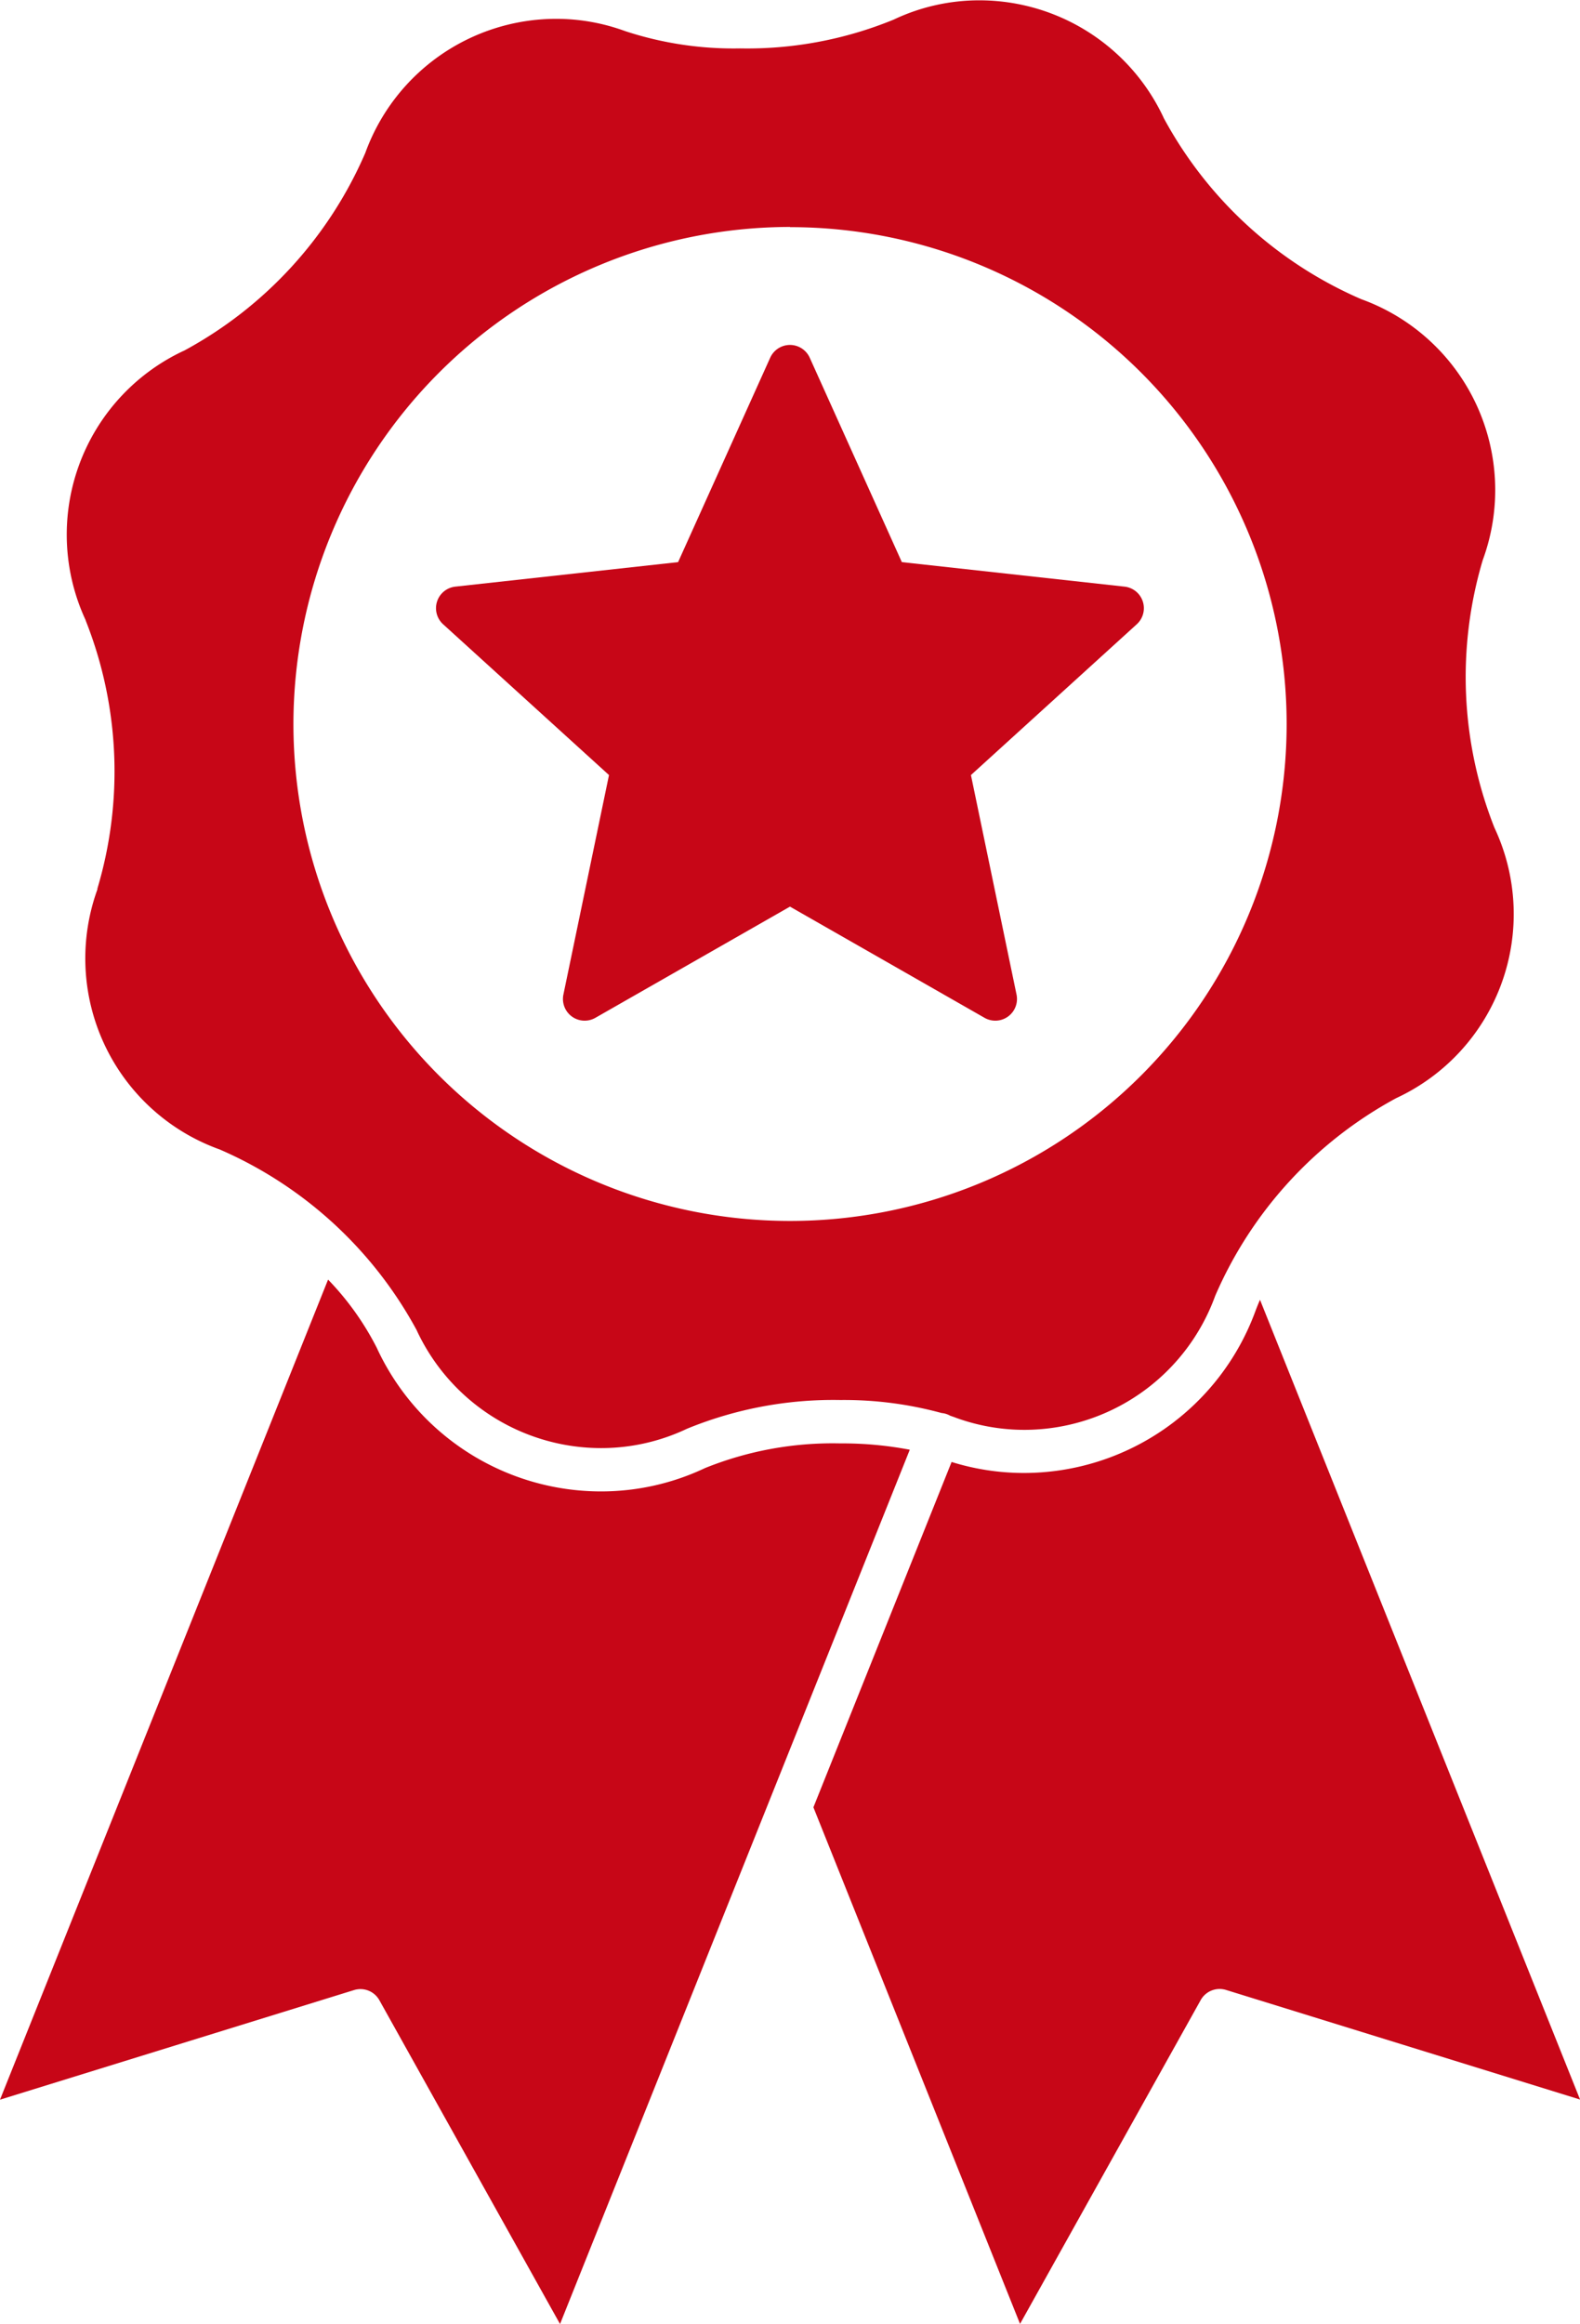
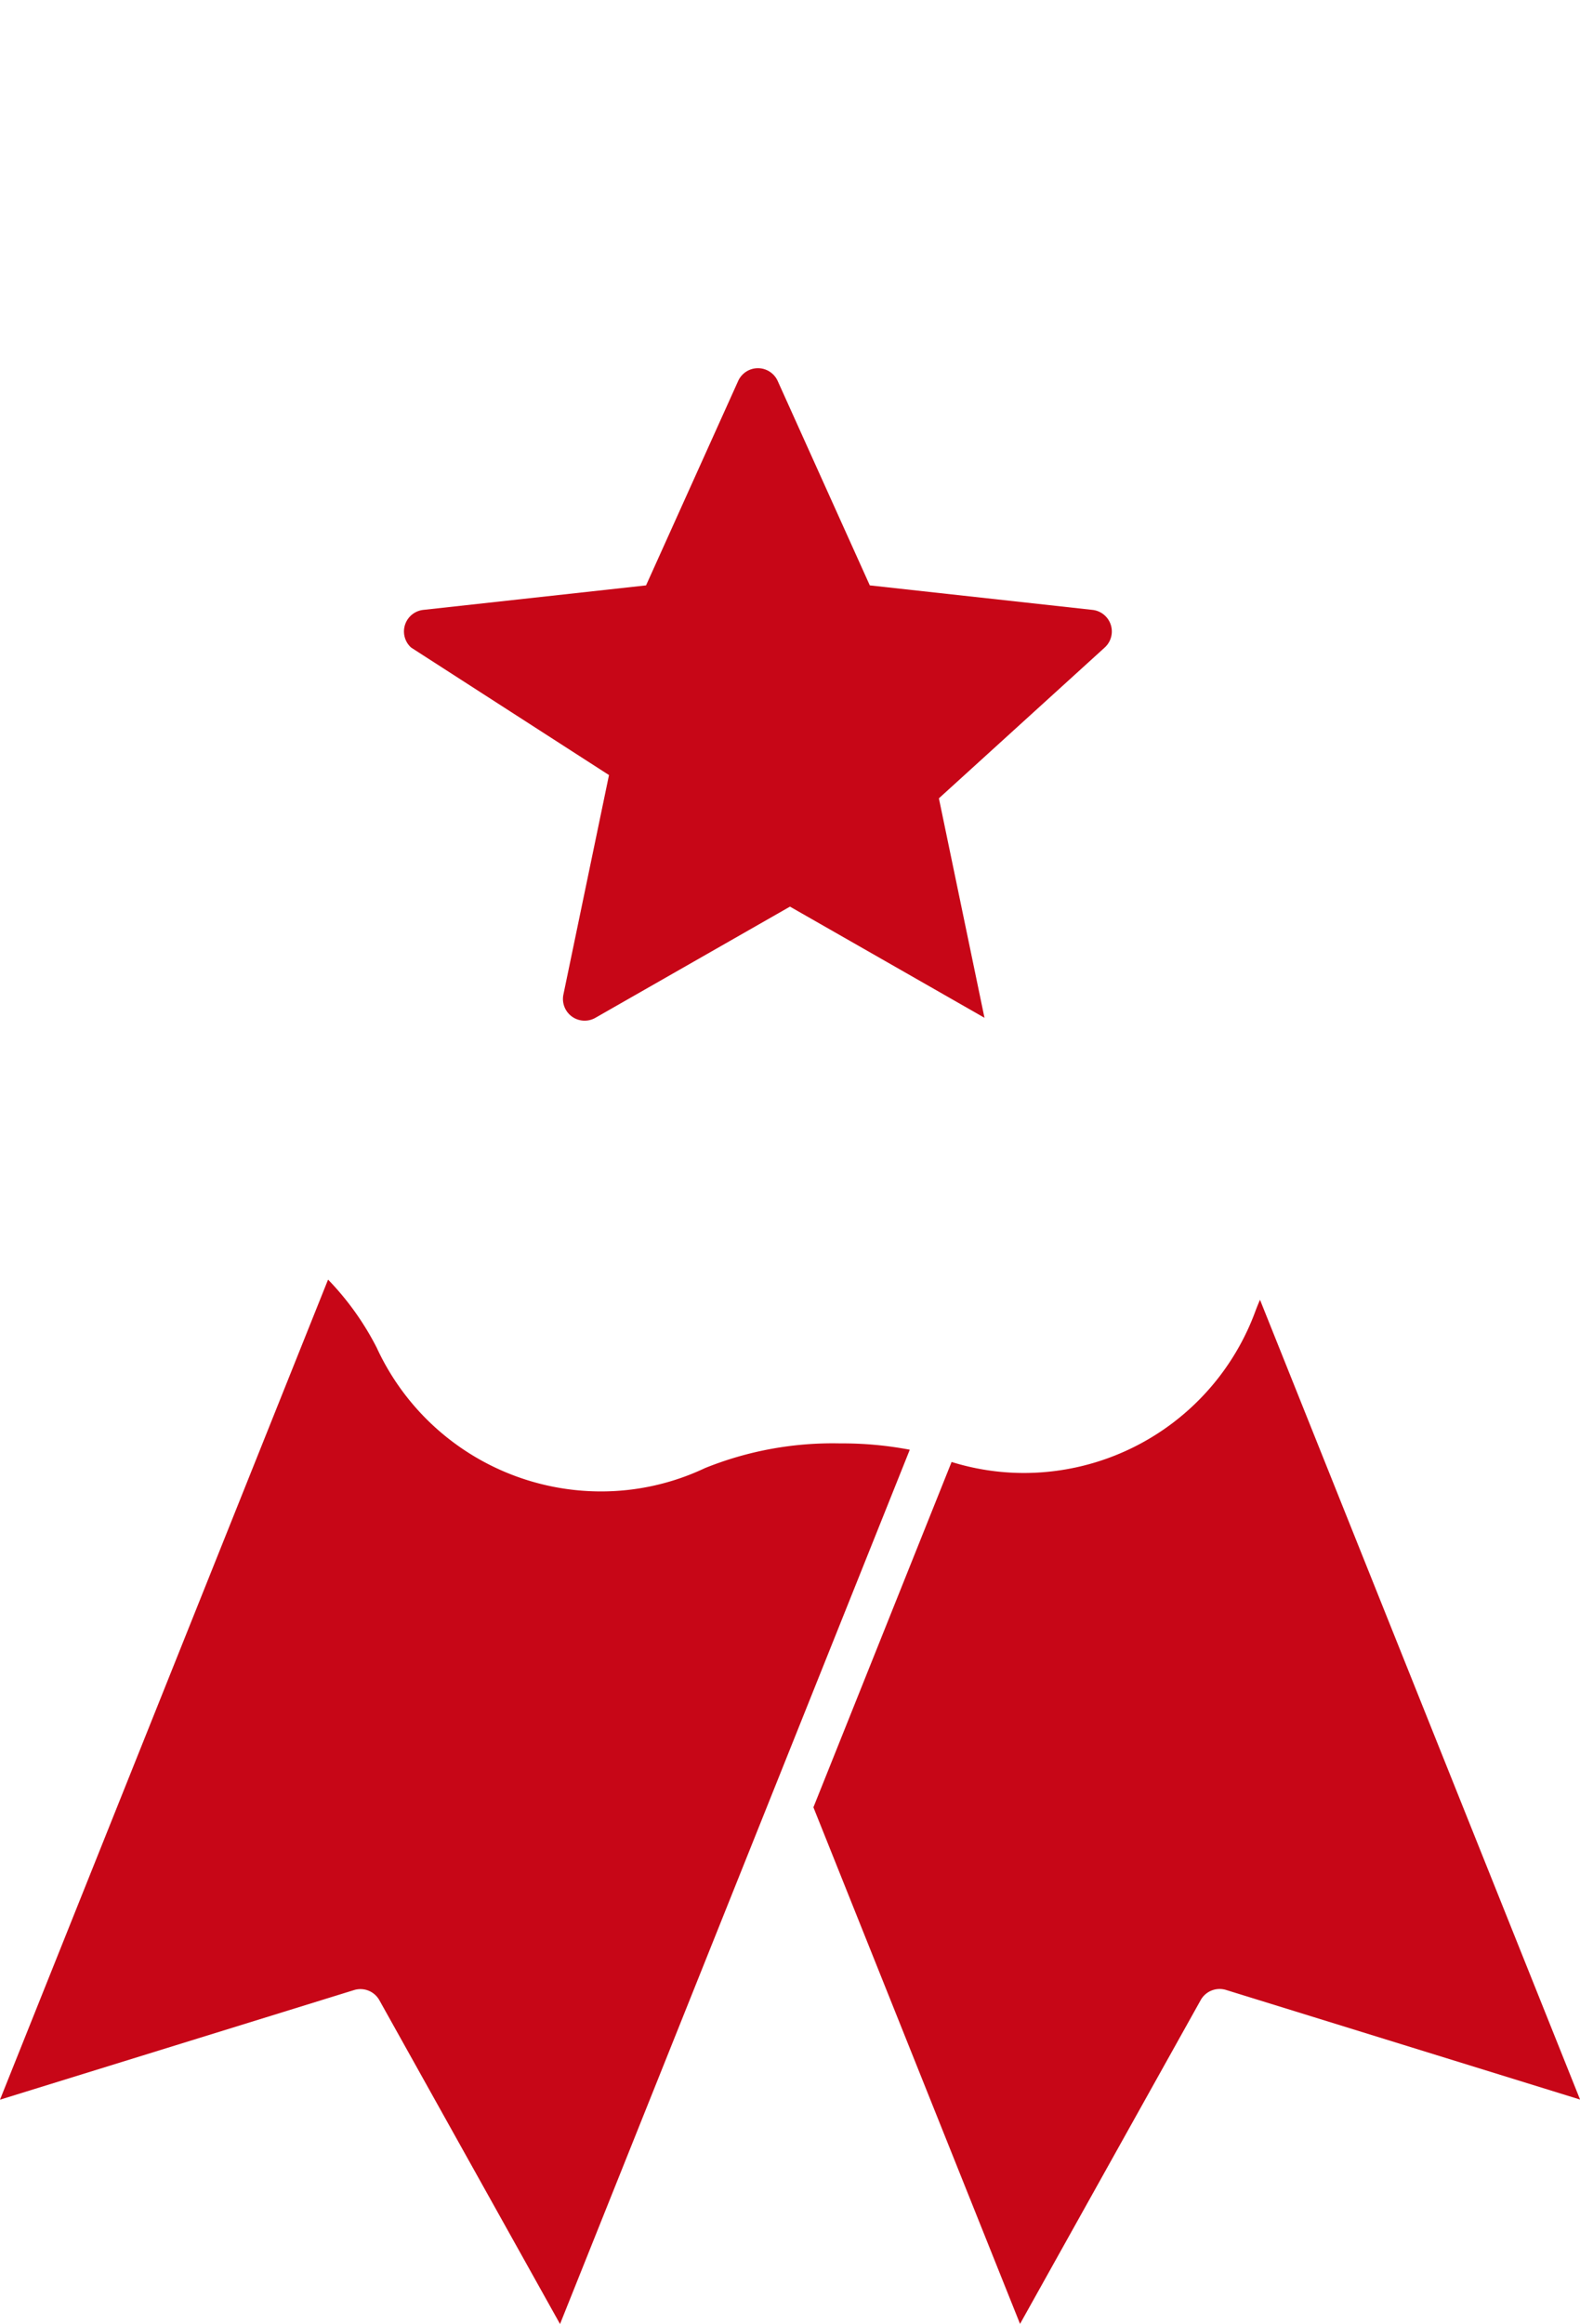
<svg xmlns="http://www.w3.org/2000/svg" width="24.263" height="35.668" viewBox="0 0 24.263 35.668">
  <g id="Raggruppa_348" data-name="Raggruppa 348" transform="translate(-381.579 -278.917)">
-     <path id="Tracciato_592" data-name="Tracciato 592" d="M400.218,288.443a6.279,6.279,0,0,1,.179,4.11l0,.013a3.114,3.114,0,0,0,1.856,3.984l.015.005a6.281,6.281,0,0,1,3.033,2.779l.006.014a3.124,3.124,0,0,0,2.823,1.793,3.069,3.069,0,0,0,1.306-.29l.015-.007a5.927,5.927,0,0,1,2.357-.441,5.685,5.685,0,0,1,1.553.2.319.319,0,0,1,.131.041l.069.024.015.006a3.079,3.079,0,0,0,1.056.187,3.12,3.12,0,0,0,2.925-2.043l.006-.016a6.282,6.282,0,0,1,2.779-3.032l.015-.007a3.113,3.113,0,0,0,1.5-4.128l-.007-.015a6.281,6.281,0,0,1-.179-4.109l.006-.016a3.114,3.114,0,0,0-1.857-3.981l-.014-.005a6.28,6.28,0,0,1-3.034-2.78l-.006-.014a3.124,3.124,0,0,0-2.823-1.793,3.067,3.067,0,0,0-1.306.29l-.015.007a5.929,5.929,0,0,1-2.357.441,5.327,5.327,0,0,1-1.753-.262l-.015-.005a3.079,3.079,0,0,0-1.056-.187,3.12,3.12,0,0,0-2.925,2.043l-.005.014a6.281,6.281,0,0,1-2.78,3.034l-.016.007a3.114,3.114,0,0,0-1.5,4.128Zm10.815-6.04a7.626,7.626,0,1,1-7.626,7.626A7.635,7.635,0,0,1,411.033,282.4Z" transform="translate(-17.322)" fill="#c70617" />
    <path id="Tracciato_593" data-name="Tracciato 593" d="M394.482,635.021a5.241,5.241,0,0,0-2.075.378l-.015.007a3.731,3.731,0,0,1-1.588.352,3.794,3.794,0,0,1-3.428-2.18l-.006-.014a4.337,4.337,0,0,0-.753-1.057l-5.038,12.586,5.436-1.682a.333.333,0,0,1,.39.156l2.774,4.969,5.371-13.418A5.534,5.534,0,0,0,394.482,635.021Z" transform="translate(0 -333.952)" fill="#c70617" />
    <path id="Tracciato_594" data-name="Tracciato 594" d="M613.322,638.062c-.024.055-.046.109-.066.162l-.006.016a3.788,3.788,0,0,1-3.551,2.48,3.741,3.741,0,0,1-1.113-.169l-2.122,5.3,3.173,7.928,2.774-4.969a.333.333,0,0,1,.39-.156l5.436,1.682Z" transform="translate(-212.394 -339.197)" fill="#c70617" />
-     <path id="Tracciato_595" data-name="Tracciato 595" d="M504.818,380.855l-.7,3.368a.333.333,0,0,0,.492.357l2.987-1.706,2.987,1.706a.333.333,0,0,0,.492-.357l-.7-3.368,2.546-2.314a.333.333,0,0,0-.188-.578l-3.419-.376-1.414-3.136a.333.333,0,0,0-.608,0l-1.414,3.136-3.42.376a.333.333,0,0,0-.188.578Z" transform="translate(-113.887 -90.043)" fill="#c70617" />
+     <path id="Tracciato_595" data-name="Tracciato 595" d="M504.818,380.855l-.7,3.368a.333.333,0,0,0,.492.357l2.987-1.706,2.987,1.706l-.7-3.368,2.546-2.314a.333.333,0,0,0-.188-.578l-3.419-.376-1.414-3.136a.333.333,0,0,0-.608,0l-1.414,3.136-3.42.376a.333.333,0,0,0-.188.578Z" transform="translate(-113.887 -90.043)" fill="#c70617" />
  </g>
</svg>